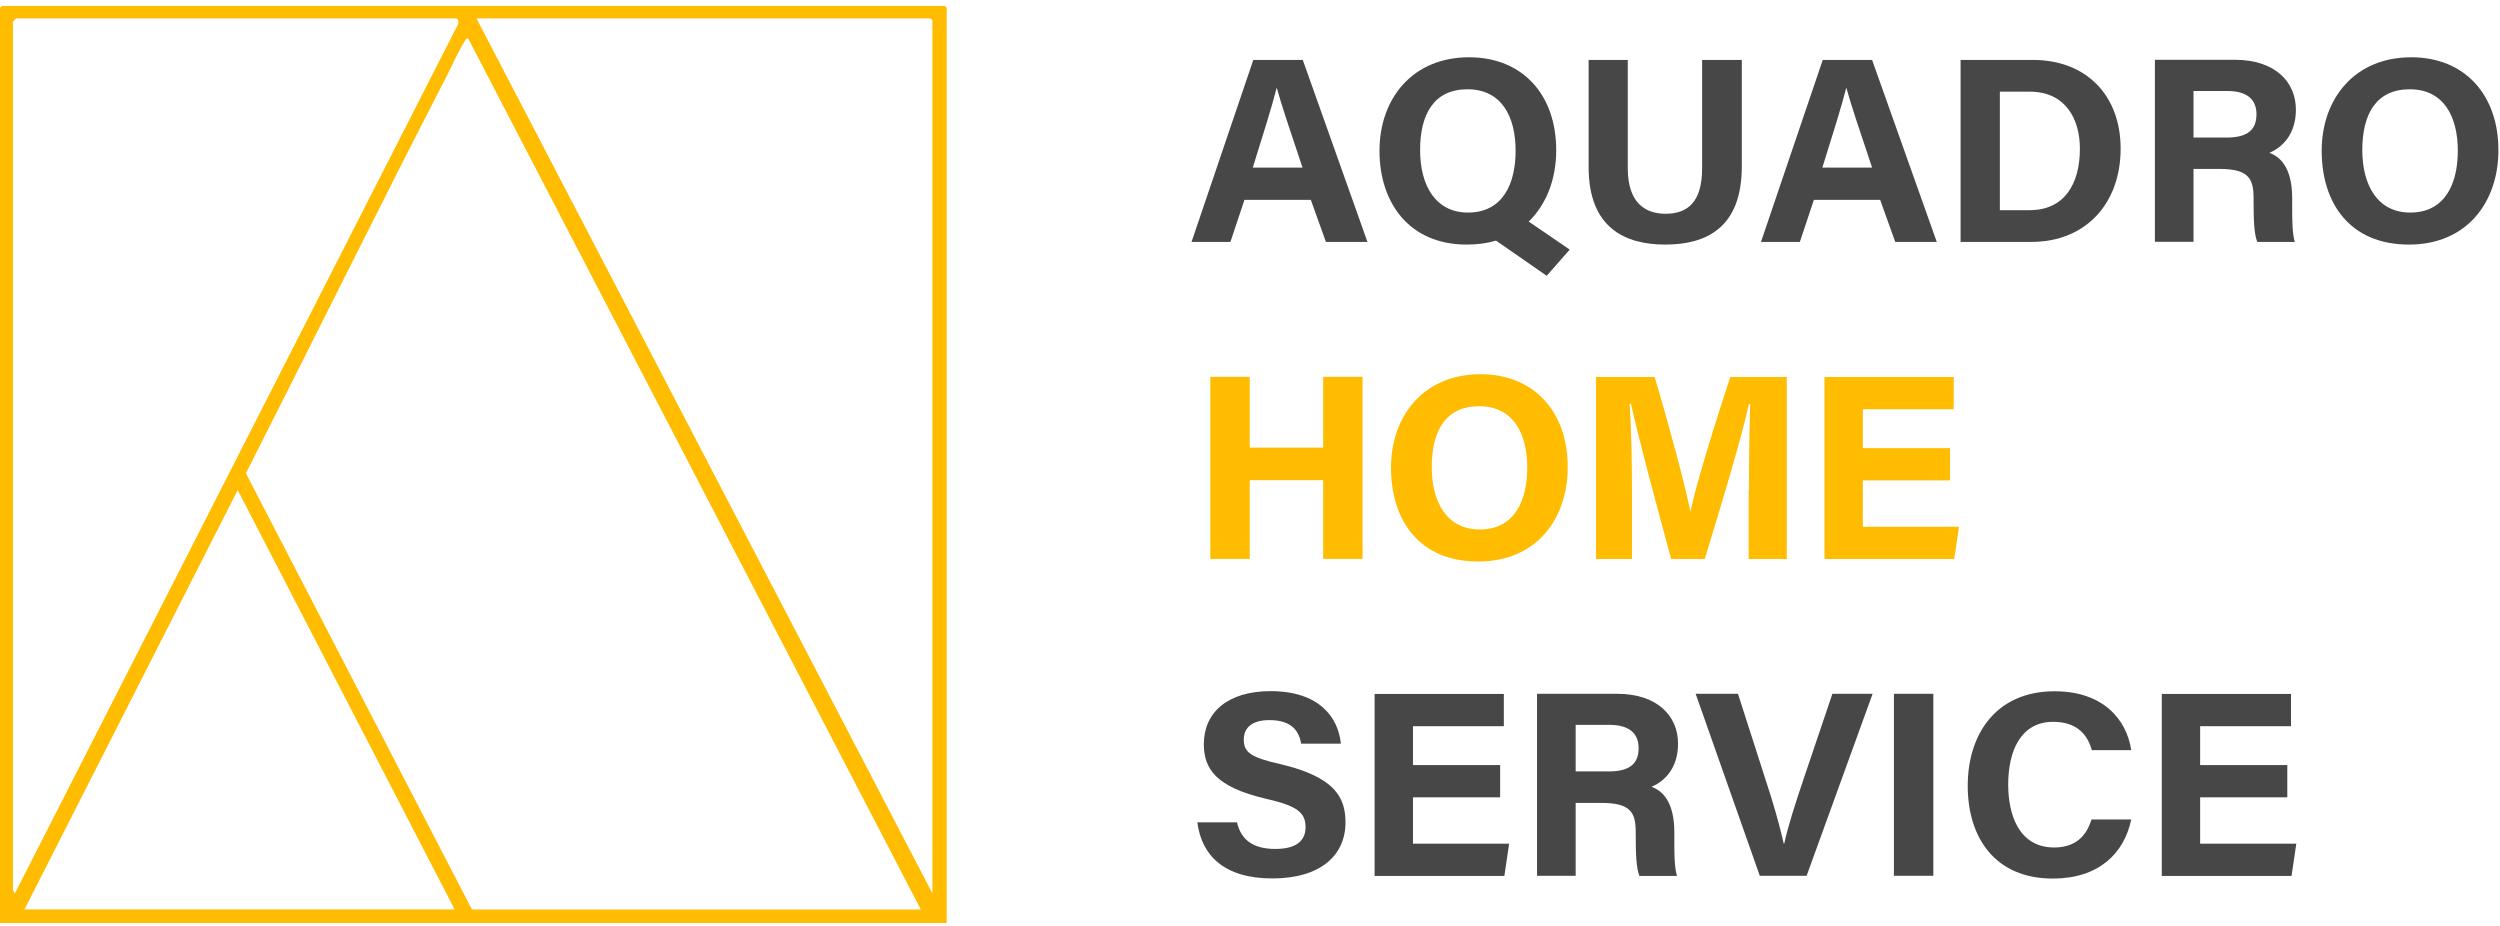
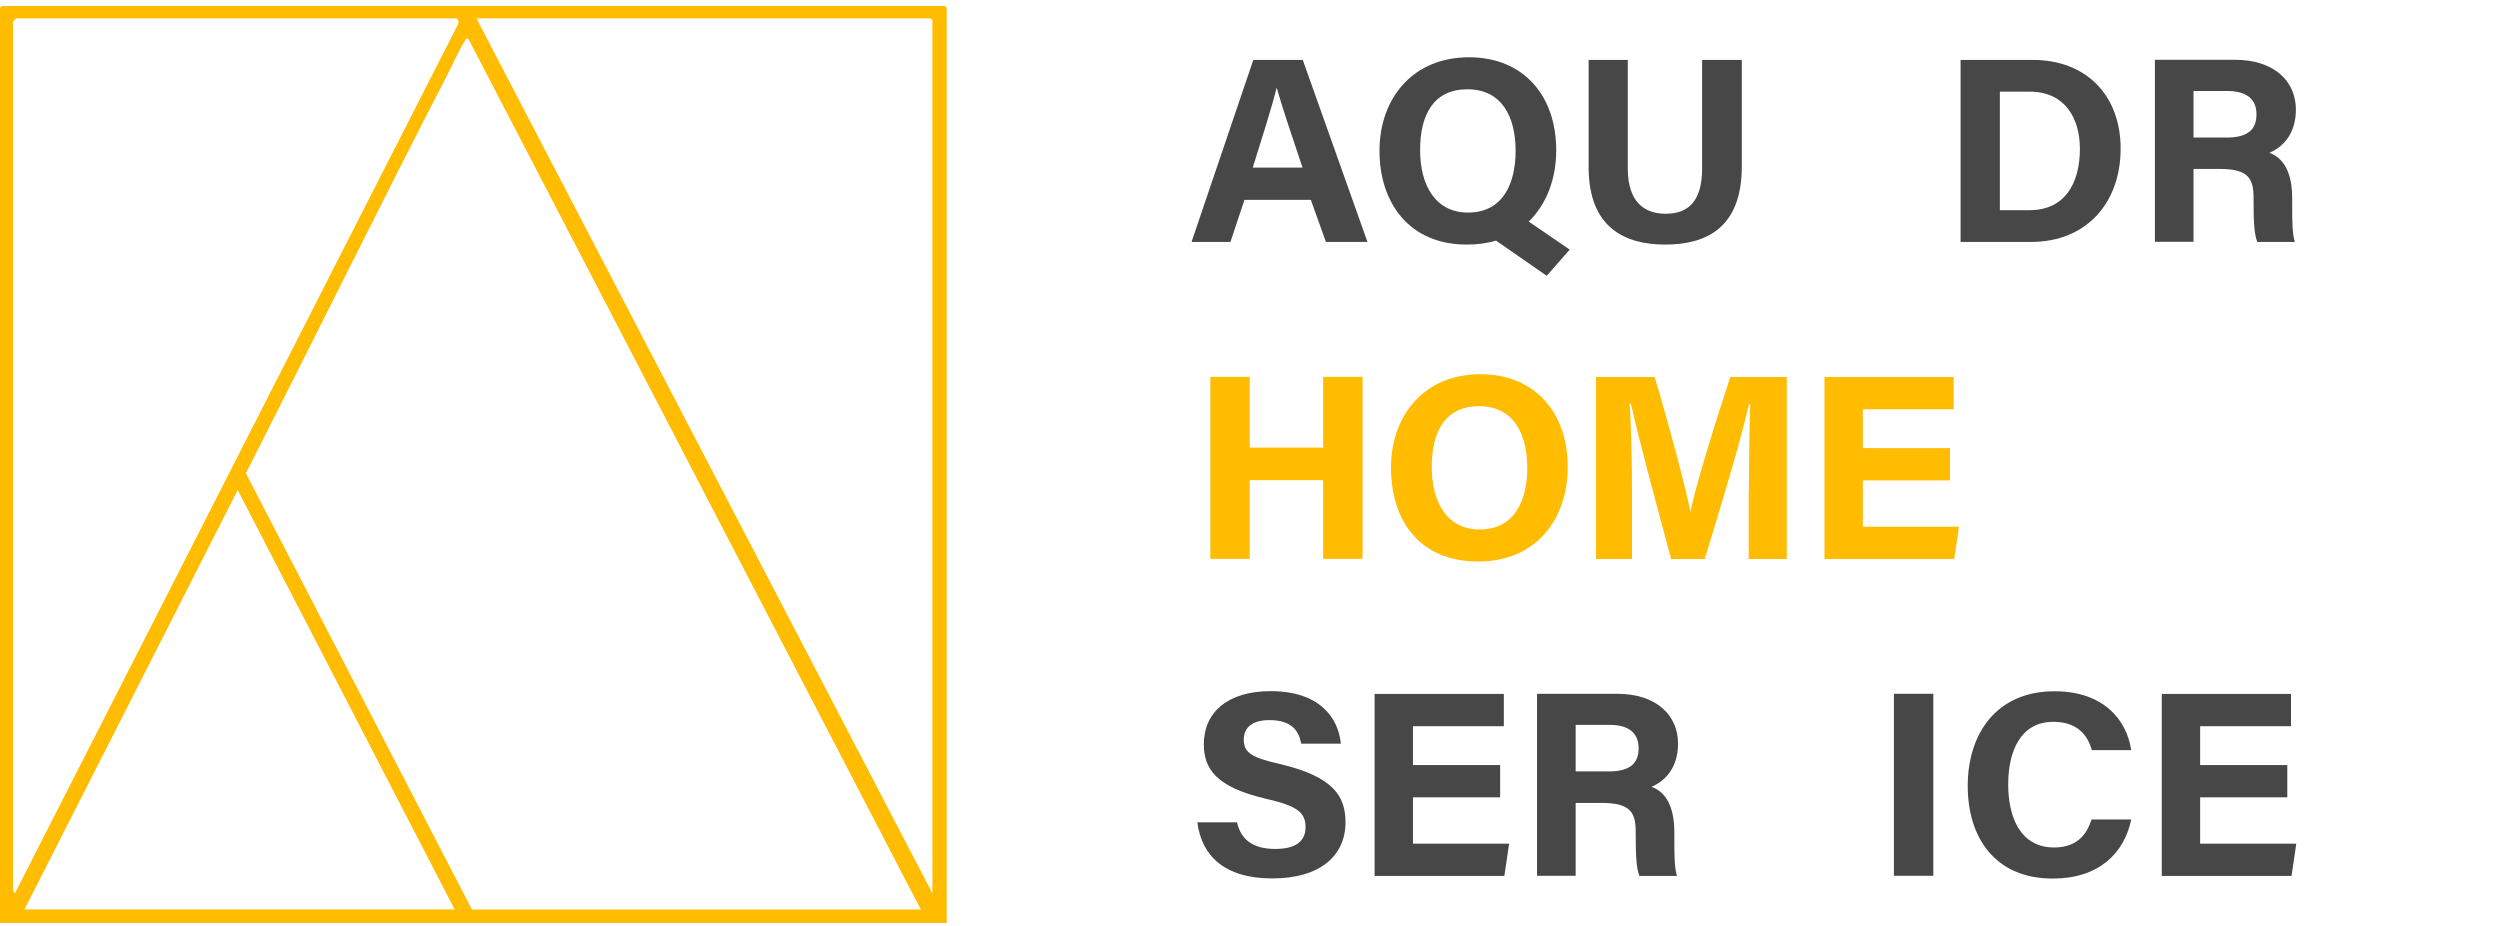
<svg xmlns="http://www.w3.org/2000/svg" width="189" height="70" viewBox="0 0 189 70" fill="none">
  <path d="M34.37 68.75L17.97 37.05L1.85 68.75H34.37ZM69.61 68.75L35.39 2.9C35.24 2.87 35.19 3.02 35.13 3.12C34.67 3.83 34.12 5.08 33.7 5.89C28.58 15.81 23.65 25.82 18.59 35.78L35.68 68.76H69.61V68.75ZM70.49 67.52V1.53L70.34 1.39H36.02L70.48 67.52H70.49ZM34.51 1.39H1.22C1.22 1.39 0.98 1.61 0.98 1.63V67.29C0.98 67.29 1.1 67.54 1.13 67.53L34.58 1.93C34.69 1.78 34.7 1.45 34.51 1.39ZM71.56 69.78H0V0.59L0.15 0.45H71.42L71.57 0.59V69.79L71.56 69.78Z" fill="#FFBC00" />
  <path d="M94.08 15.11L93.02 18.29H90.08L94.75 4.53H98.49L103.38 18.29H100.24L99.1 15.11H94.07H94.08ZM98.47 12.67C97.49 9.75 96.87 7.9 96.53 6.66H96.51C96.17 8.02 95.49 10.18 94.71 12.67H98.46H98.47Z" fill="#474747" />
  <path d="M117.65 11.36C117.65 13.48 116.95 15.41 115.57 16.75L118.67 18.87L116.93 20.85L113.1 18.19C112.44 18.39 111.7 18.49 110.88 18.49C106.55 18.49 104.29 15.35 104.29 11.4C104.29 7.45 106.79 4.33 111.06 4.33C115.1 4.33 117.65 7.15 117.65 11.36ZM107.36 11.34C107.36 14.04 108.54 16.07 110.98 16.07C113.64 16.07 114.58 13.85 114.58 11.4C114.58 8.78 113.5 6.75 110.94 6.75C108.38 6.75 107.36 8.67 107.36 11.34Z" fill="#474747" />
  <path d="M123.06 4.53V12.72C123.06 15.38 124.42 16.16 125.92 16.16C127.62 16.16 128.68 15.24 128.68 12.72V4.53H131.68V12.58C131.68 17.29 128.92 18.49 125.89 18.49C122.86 18.49 120.1 17.23 120.1 12.64V4.53H123.08H123.06Z" fill="#474747" />
-   <path d="M137.13 15.11L136.07 18.29H133.13L137.8 4.53H141.53L146.42 18.29H143.28L142.14 15.11H137.11H137.13ZM141.53 12.67C140.55 9.75 139.93 7.9 139.59 6.66H139.57C139.23 8.02 138.55 10.18 137.77 12.67H141.52H141.53Z" fill="#474747" />
  <path d="M148.22 4.53H153.69C157.68 4.53 160.32 7.17 160.32 11.24C160.32 15.31 157.76 18.29 153.55 18.29H148.22V4.53ZM151.19 15.89H153.43C156.07 15.89 157.24 13.91 157.24 11.24C157.24 8.98 156.14 6.93 153.45 6.93H151.19V15.9V15.89Z" fill="#474747" />
  <path d="M165.83 12.77V18.28H162.91V4.52H168.96C171.96 4.52 173.57 6.16 173.57 8.29C173.57 10.13 172.57 11.13 171.57 11.55C172.25 11.81 173.29 12.51 173.29 14.99V15.67C173.29 16.59 173.29 17.65 173.49 18.29H170.65C170.41 17.69 170.37 16.65 170.37 15.19V14.99C170.37 13.49 169.99 12.77 167.77 12.77H165.81H165.83ZM165.83 10.4H168.33C169.95 10.4 170.59 9.78 170.59 8.64C170.59 7.5 169.85 6.88 168.39 6.88H165.83V10.4Z" fill="#474747" />
-   <path d="M188.88 11.36C188.88 15.19 186.58 18.49 182.11 18.49C177.64 18.49 175.52 15.35 175.52 11.4C175.52 7.45 178.02 4.33 182.29 4.33C186.32 4.33 188.88 7.15 188.88 11.36ZM178.59 11.34C178.59 14.04 179.77 16.07 182.21 16.07C184.87 16.07 185.81 13.85 185.81 11.4C185.81 8.78 184.73 6.75 182.17 6.75C179.61 6.75 178.59 8.67 178.59 11.34Z" fill="#474747" />
  <path d="M91.5 28.49H94.48V33.84H100.03V28.49H103.01V42.25H100.03V36.3H94.48V42.25H91.5V28.49Z" fill="#FFBC00" />
  <path d="M118.52 35.32C118.52 39.15 116.22 42.45 111.75 42.45C107.28 42.45 105.16 39.31 105.16 35.36C105.16 31.41 107.66 28.29 111.93 28.29C115.96 28.29 118.52 31.11 118.52 35.32ZM108.24 35.3C108.24 38 109.42 40.03 111.86 40.03C114.52 40.03 115.46 37.81 115.46 35.36C115.46 32.74 114.38 30.71 111.82 30.71C109.26 30.71 108.24 32.63 108.24 35.3Z" fill="#FFBC00" />
  <path d="M132.22 37.08C132.22 34.74 132.26 32.11 132.32 30.55H132.22C131.58 33.37 130.2 37.94 128.88 42.26H126.34C125.32 38.48 123.9 33.27 123.3 30.52H123.2C123.32 32.14 123.38 34.97 123.38 37.33V42.26H120.66V28.5H125.09C126.17 32.09 127.37 36.61 127.79 38.65H127.81C128.15 36.85 129.65 32.02 130.81 28.5H135.08V42.26H132.2V37.09L132.22 37.08Z" fill="#FFBC00" />
  <path d="M147.42 36.32H140.83V39.82H148.1L147.74 42.26H137.93V28.5H147.7V30.94H140.83V33.88H147.42V36.34V36.32Z" fill="#FFBC00" />
  <path d="M93.52 62.18C93.84 63.56 94.82 64.18 96.42 64.18C98.02 64.18 98.7 63.54 98.7 62.54C98.7 61.4 98.04 60.92 95.68 60.38C91.93 59.5 91.01 58.12 91.01 56.26C91.01 53.86 92.81 52.25 96.06 52.25C99.71 52.25 101.17 54.21 101.37 56.22H98.37C98.21 55.36 97.75 54.44 95.97 54.44C94.75 54.44 94.03 54.94 94.03 55.92C94.03 56.9 94.61 57.28 96.85 57.78C100.84 58.74 101.72 60.22 101.72 62.17C101.72 64.67 99.82 66.41 96.19 66.41C92.56 66.41 90.84 64.69 90.52 62.17H93.52V62.18Z" fill="#474747" />
  <path d="M113.41 60.28H106.82V63.78H114.09L113.73 66.22H103.92V52.46H113.69V54.9H106.82V57.84H113.41V60.3V60.28Z" fill="#474747" />
  <path d="M119.12 60.7V66.21H116.2V52.45H122.25C125.25 52.45 126.86 54.09 126.86 56.22C126.86 58.06 125.86 59.06 124.86 59.48C125.54 59.74 126.58 60.44 126.58 62.92V63.6C126.58 64.52 126.58 65.58 126.78 66.22H123.94C123.7 65.62 123.66 64.58 123.66 63.12V62.92C123.66 61.42 123.28 60.7 121.06 60.7H119.1H119.12ZM119.12 58.32H121.62C123.24 58.32 123.88 57.7 123.88 56.56C123.88 55.42 123.14 54.8 121.68 54.8H119.12V58.32Z" fill="#474747" />
-   <path d="M133.04 66.21L128.19 52.45H131.39L133.43 58.8C134.07 60.72 134.53 62.36 134.85 63.77H134.89C135.17 62.47 135.71 60.79 136.37 58.84L138.53 52.45H141.57L136.58 66.21H133.06H133.04Z" fill="#474747" />
  <path d="M146.16 52.45V66.21H143.18V52.45H146.16Z" fill="#474747" />
  <path d="M161.12 61.96C160.58 64.54 158.64 66.42 155.19 66.42C150.82 66.42 148.76 63.32 148.76 59.41C148.76 55.5 150.9 52.26 155.33 52.26C159 52.26 160.78 54.4 161.12 56.71H158.14C157.84 55.63 157.1 54.57 155.22 54.57C152.76 54.57 151.82 56.79 151.82 59.3C151.82 61.62 152.64 64.07 155.3 64.07C157.26 64.07 157.86 62.77 158.12 61.95H161.12V61.96Z" fill="#474747" />
  <path d="M172.92 60.28H166.33V63.78H173.6L173.24 66.22H163.43V52.46H173.2V54.9H166.33V57.84H172.92V60.3V60.28Z" fill="#474747" />
</svg>